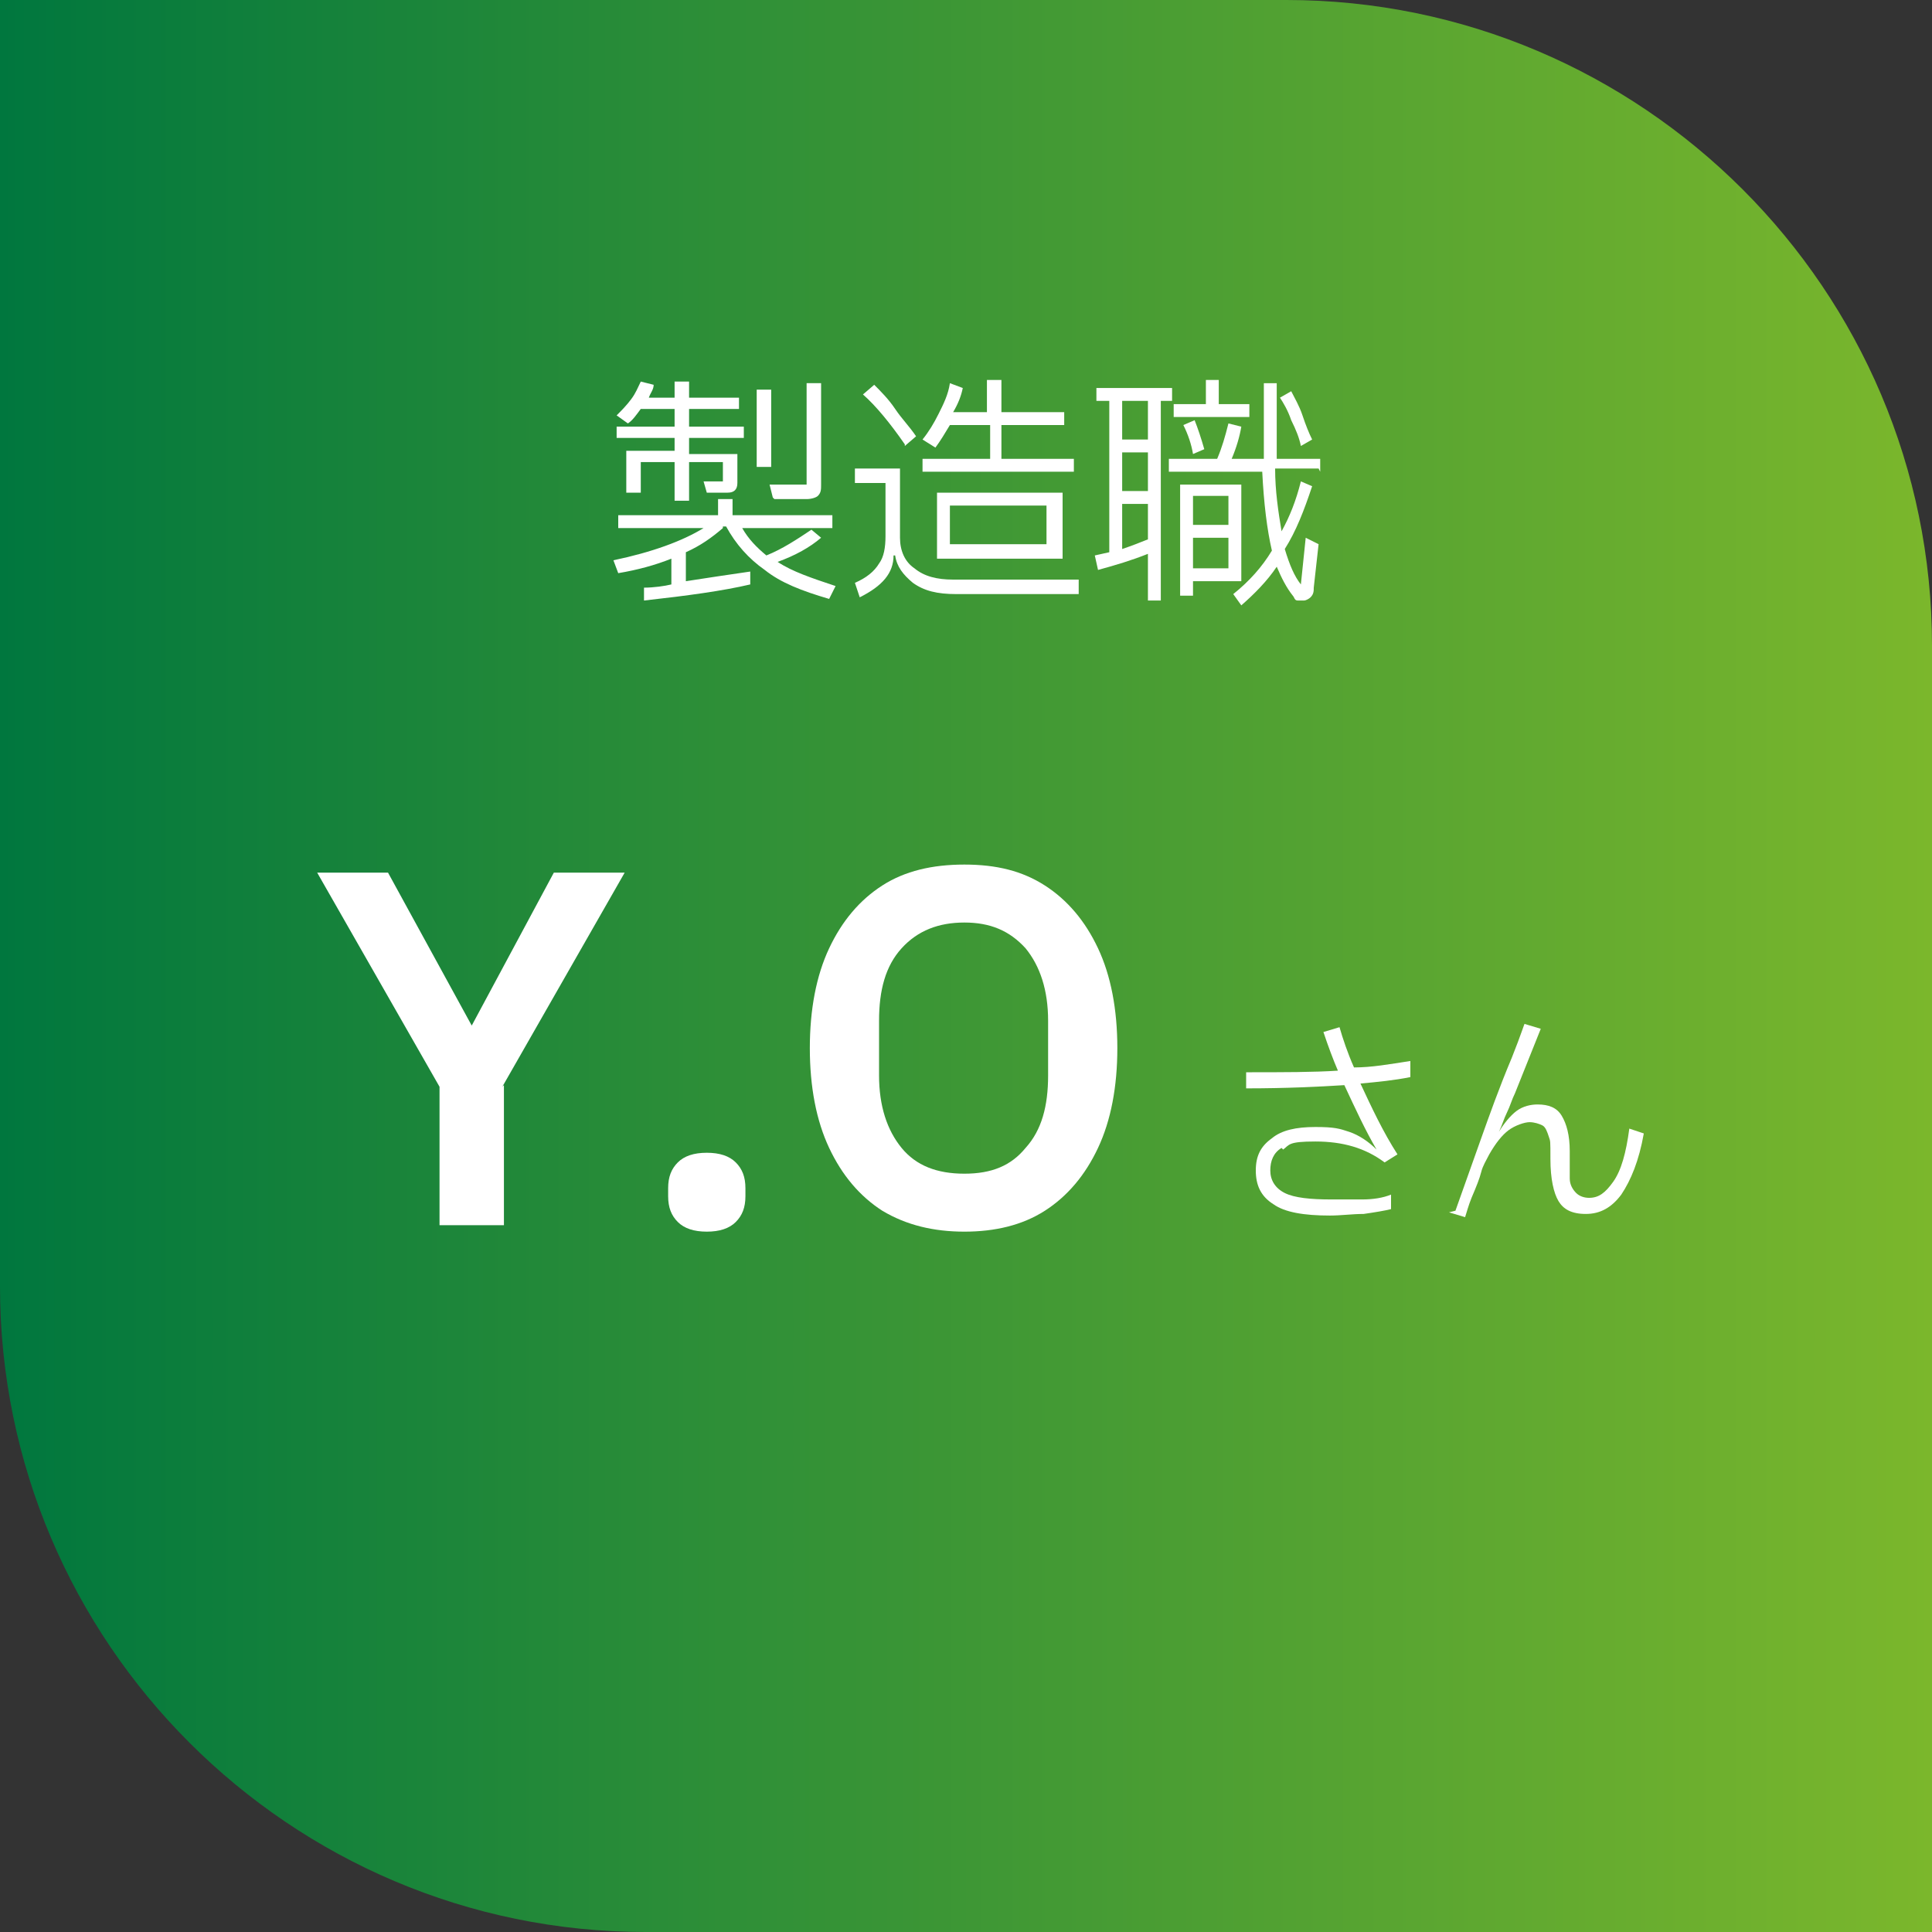
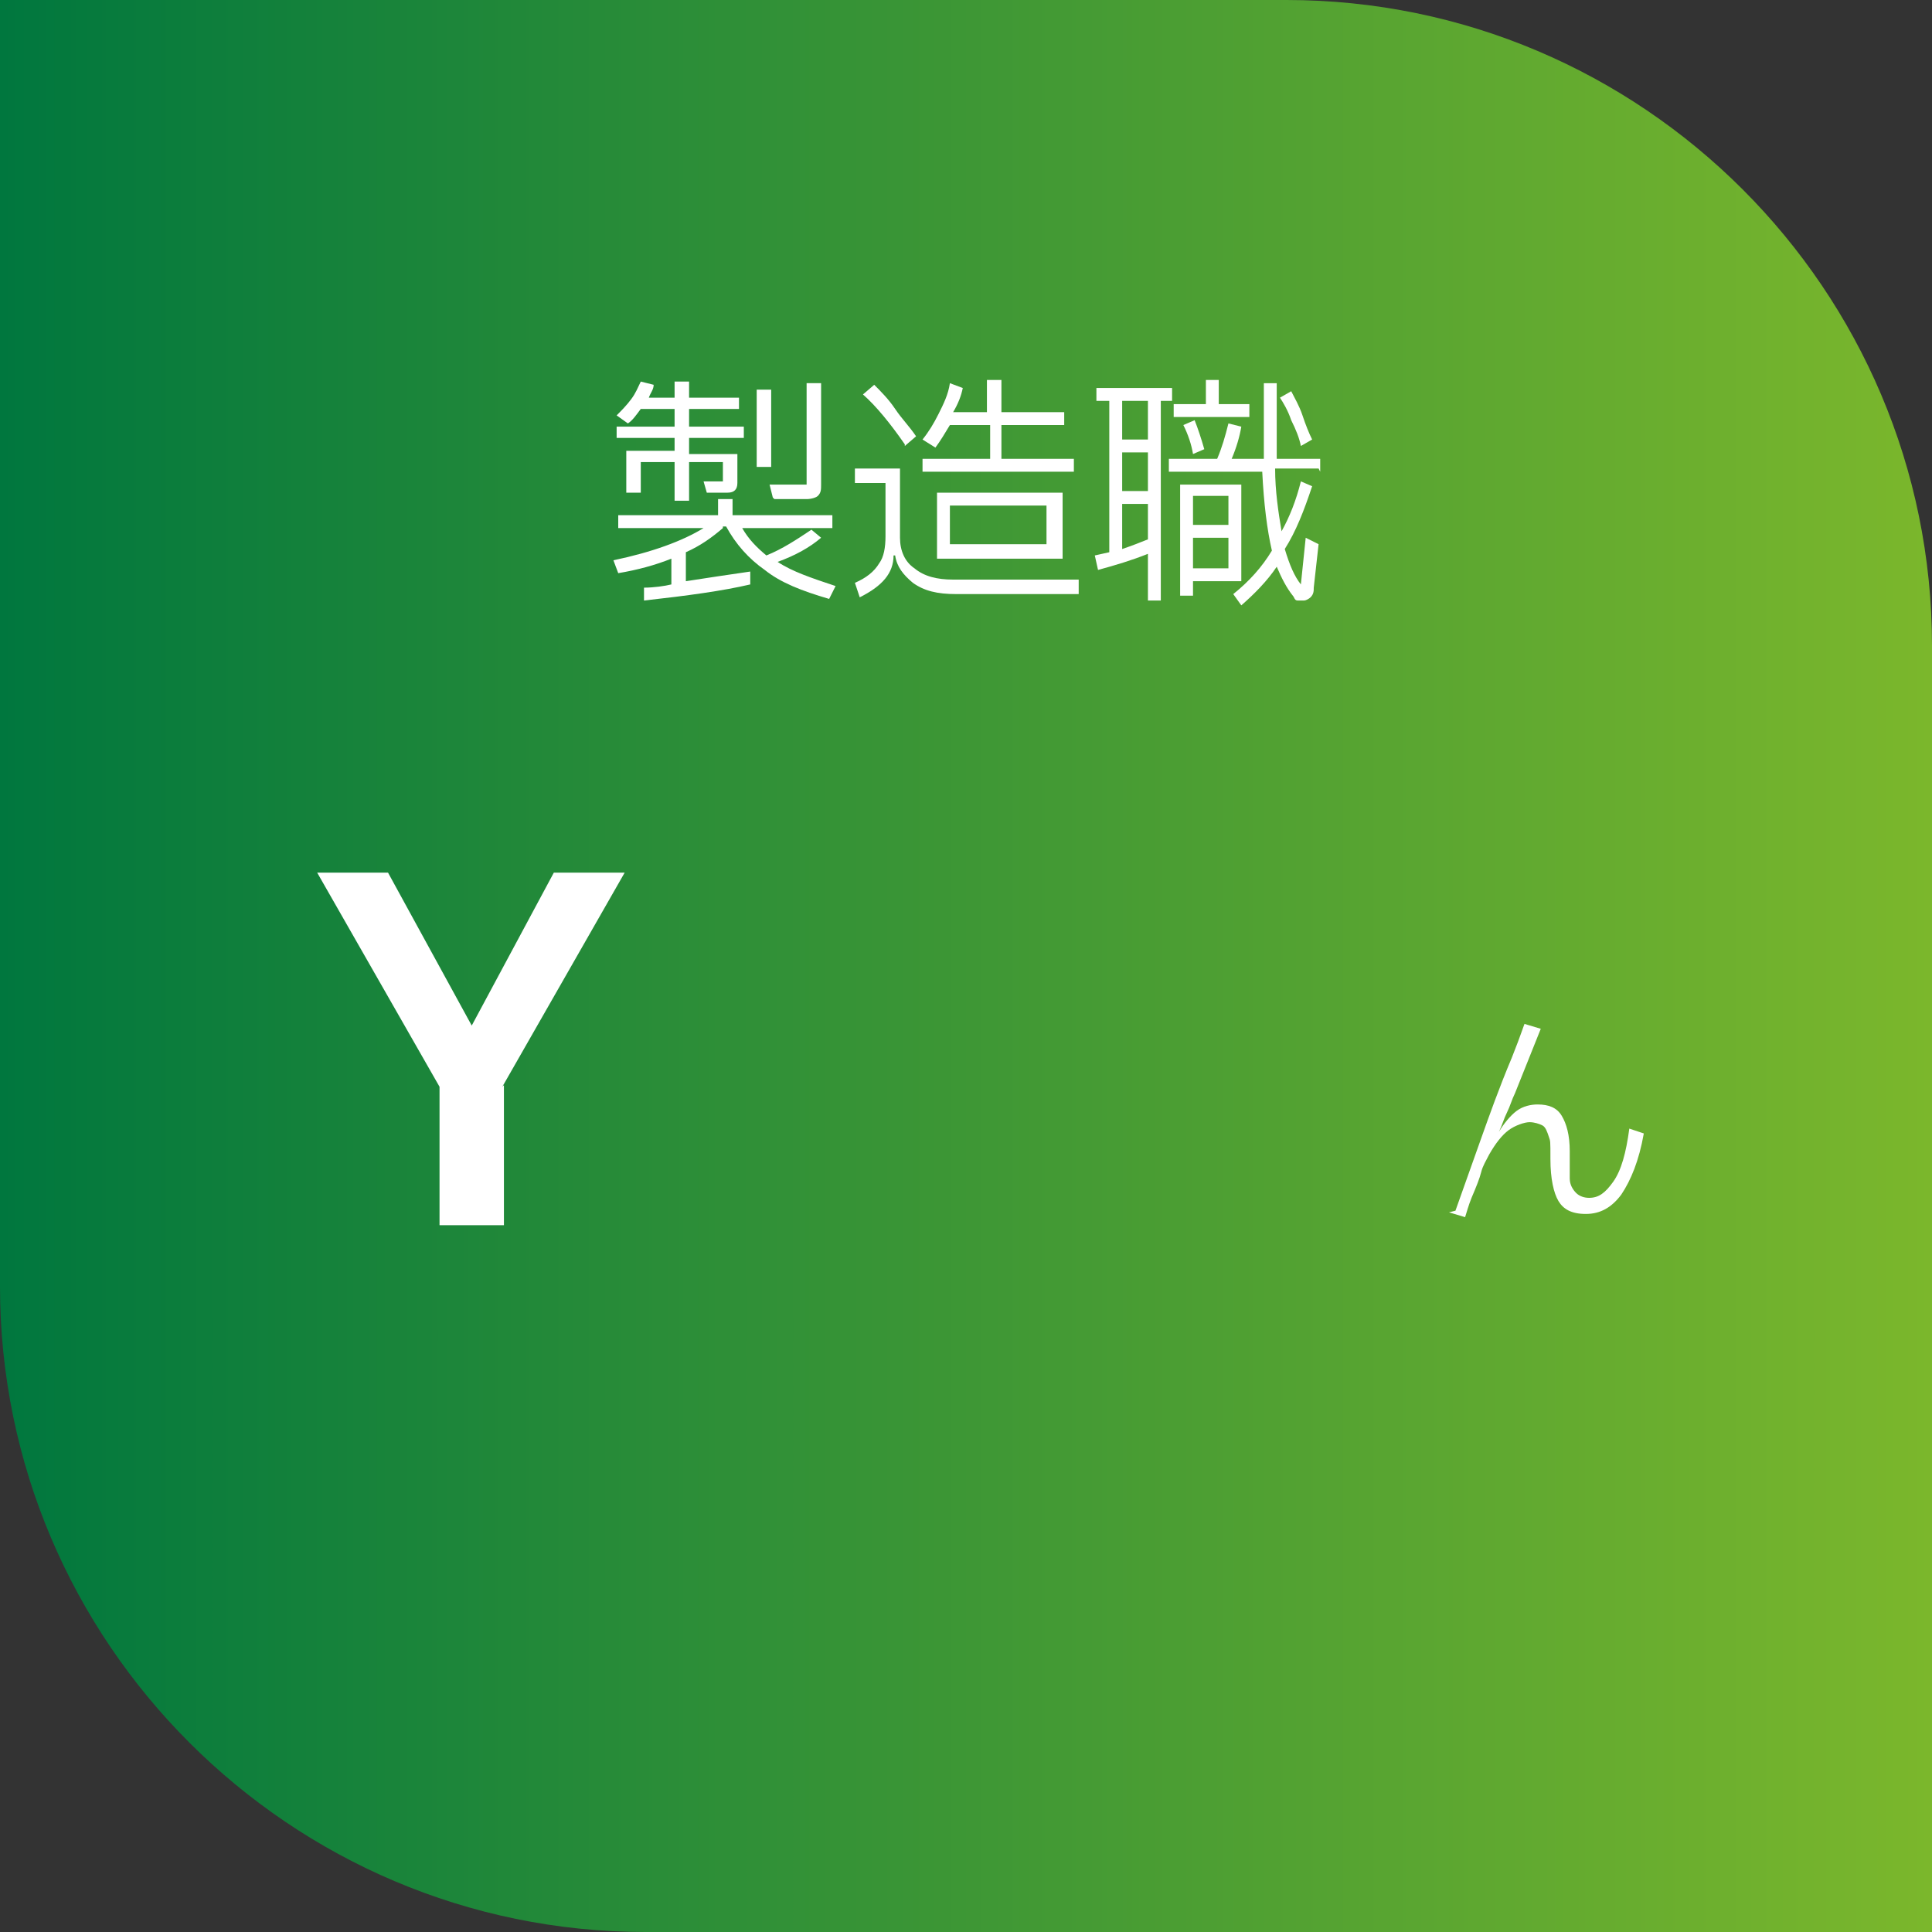
<svg xmlns="http://www.w3.org/2000/svg" id="_レイヤー_1" data-name="レイヤー_1" width="120" height="120" version="1.1" viewBox="0 0 120 120">
  <rect x="0" y="0" width="120" height="120" fill="#333333" stroke="none" />
  <defs>
    <style>
      .st0 {
        fill: #fff;
      }

      .st1 {
        fill: url(#_新規グラデーションスウォッチ_1);
      }
    </style>
    <linearGradient id="_新規グラデーションスウォッチ_1" data-name="新規グラデーションスウォッチ 1" x1="0" y1="-1674.4" x2="120" y2="-1674.4" gradientTransform="translate(0 -1614.4) scale(1 -1)" gradientUnits="userSpaceOnUse">
      <stop offset="0" stop-color="#00773e" />
      <stop offset="1" stop-color="#7bb72c" />
    </linearGradient>
  </defs>
  <path class="st1" d="M0,0h79.9C102,0,120,18,120,40.1v79.9H40.1C18,120,0,102,0,79.9V0h0Z" />
  <g>
    <path class="st0" d="M44.9,32.8c-.7.6-1.4,1.1-2.3,1.5v1.8c1.3-.2,2.6-.4,4-.6v.8c-1.7.4-3.9.7-6.6,1v-.8c.6,0,1.3-.1,1.7-.2v-1.6c-1,.4-2.1.7-3.3.9l-.3-.8c2.4-.5,4.3-1.2,5.6-2h-5.3v-.8h6.2v-1h.9v1h6.2v.8h-5.6c.4.7.9,1.2,1.5,1.7,1-.4,1.9-1,2.8-1.6l.6.5c-.7.6-1.6,1.1-2.7,1.5.9.6,2.1,1,3.6,1.5l-.4.8c-1.7-.5-3-1-4-1.8-1-.7-1.8-1.6-2.4-2.7h-.2ZM41.9,28.2v-1h-3.6v-.7h3.6v-1.1h-2.1c-.3.4-.5.7-.8.9l-.7-.5c.3-.3.6-.6.9-1s.4-.7.6-1.1l.8.2c0,.3-.2.5-.3.8h1.6v-1h.9v1h3.1v.7h-3.1v1.1h3.4v.7h-3.4v1h3v1.8c0,.4-.2.6-.6.6h-1.3l-.2-.7h1.2v-1.2h-2.1v2.4h-.9v-2.4h-2.1v1.9h-.9v-2.6h3ZM47,24.2h.9v4.8h-.9v-4.8ZM48,30.9l-.2-.8h2.3v-6.3h.9v6.3c0,.3,0,.5-.2.7-.1.1-.4.2-.7.2h-2Z" />
    <path class="st0" d="M67,36v.9h-7.6c-1.2,0-2-.2-2.7-.7-.6-.5-1-1-1.1-1.7h-.1c0,1.1-.7,1.9-2.1,2.6l-.3-.9c.7-.3,1.2-.7,1.5-1.2.3-.4.4-1,.4-1.7v-3.3h-1.9v-.9h2.8v4.3c0,.8.3,1.5.9,1.9.6.5,1.4.7,2.4.7h7.6ZM56.2,27.6c-.9-1.3-1.8-2.4-2.6-3.1l.7-.6c.4.4.9.9,1.3,1.5s.9,1.1,1.3,1.7l-.7.6ZM66.7,28.5v.8h-9.4v-.8h4.2v-2.1h-2.5c-.3.5-.6,1-.9,1.4l-.8-.5c.4-.5.7-1,1-1.6.3-.6.6-1.2.7-1.9l.8.3c-.1.5-.3,1-.6,1.5h2.1v-2h.9v2h3.9v.8h-3.9v2.1h4.2ZM66,30.6v4.1h-7.8v-4.1h7.8ZM65,31.4h-6v2.4h6v-2.4Z" />
    <path class="st0" d="M72.8,24.9h-.7v12.4h-.8v-2.9c-1,.4-2,.7-3.1,1l-.2-.9.9-.2v-9.4h-.8v-.8h4.7v.8ZM69.7,27.3h1.6v-2.4h-1.6v2.4ZM71.3,28.1h-1.6v2.4h1.6v-2.4ZM69.7,34.1c.6-.2,1.1-.4,1.6-.6v-2.2h-1.6v2.8ZM81.9,29.1h-2.7c0,1.4.2,2.7.4,3.9.5-.9.9-1.9,1.2-3.1l.7.3c-.5,1.5-1,2.8-1.7,3.9.3,1,.6,1.7,1,2.2l.3-2.9.8.4-.3,2.7c0,.2,0,.4-.2.6-.1.1-.3.2-.4.2s-.2,0-.4,0-.2-.2-.3-.3c-.4-.5-.7-1.1-1-1.8-.6.9-1.4,1.7-2.2,2.4l-.5-.7c1-.8,1.8-1.7,2.4-2.7-.3-1.3-.5-2.9-.6-4.9h-5.8v-.8h3c.3-.7.5-1.4.7-2.2l.8.2c-.1.6-.3,1.3-.6,2h2c0-1,0-1.7,0-2.3v-2.4h.8v2.4c0,.6,0,1.3,0,2.3h2.7v.8ZM75.7,25.1h1.9v.8h-4.7v-.8h2v-1.5h.8v1.5ZM73.3,30.1h3.8v6h-3v.9h-.8v-6.9ZM74.1,28.2c-.1-.6-.3-1.2-.6-1.8l.7-.3c.2.5.4,1.1.6,1.8l-.7.3ZM74.1,32.6h2.2v-1.8h-2.2v1.8ZM74.1,35.3h2.2v-1.9h-2.2v1.9ZM80.8,27.7c-.1-.5-.3-1-.6-1.6-.2-.6-.5-1.1-.7-1.4l.7-.4c.2.4.5.9.7,1.5.2.6.4,1.1.6,1.5l-.7.4Z" />
  </g>
  <g>
-     <path class="st0" d="M79.6,71.3c-.5.3-.7.8-.7,1.4s.3,1.1.9,1.4c.6.3,1.6.4,2.9.4s1.2,0,1.9,0,1.3-.1,1.8-.3v.9c-.4.1-1,.2-1.7.3-.7,0-1.4.1-2.1.1-1.6,0-2.8-.2-3.5-.7-.8-.5-1.1-1.2-1.1-2.1s.3-1.5,1-2c.6-.5,1.5-.7,2.7-.7s1.5.1,2.1.3c.6.2,1.2.6,1.7,1.1h0c-.7-1.2-1.3-2.5-2-4-1.6.1-3.6.2-6.1.2v-1c2.3,0,4.2,0,5.7-.1-.3-.7-.6-1.5-.9-2.4l1-.3c.2.7.5,1.6.9,2.5,1.1,0,2.2-.2,3.5-.4v1c-1,.2-2,.3-3.1.4.7,1.5,1.4,3,2.3,4.4l-.8.5c-1.2-.9-2.6-1.3-4.3-1.3s-1.6.2-2,.5Z" />
    <path class="st0" d="M90.4,75.2l1.6-4.5c.5-1.4,1.1-3.1,1.9-5,.6-1.5.8-2.2.8-2.1l1,.3-1.6,4c-.2.4-.3.8-.5,1.2-.2.4-.3.8-.5,1.2h0c.3-.5.7-1,1.1-1.3s.9-.4,1.3-.4c.7,0,1.2.2,1.5.7.3.5.5,1.2.5,2.2s0,1.3,0,1.7c0,.4.2.7.4.9.2.2.5.3.8.3.6,0,1-.3,1.5-1s.8-1.8,1-3.3l.9.3c-.3,1.7-.8,2.9-1.4,3.8-.6.8-1.3,1.2-2.2,1.2s-1.4-.3-1.7-.8-.5-1.4-.5-2.6,0-1.1-.1-1.4-.2-.6-.4-.7-.5-.2-.8-.2-.9.2-1.3.5c-.4.3-.8.8-1.2,1.5-.2.4-.4.7-.5,1.1-.1.4-.3.9-.6,1.6-.2.5-.3.9-.4,1.2l-1-.3Z" />
  </g>
  <g>
    <path class="st0" d="M31.3,67.4v8.7h-4v-8.6l-7.6-13.3h4.4l5.2,9.5h0l5.1-9.5h4.4l-7.6,13.3Z" />
-     <path class="st0" d="M42.1,75.9c-.4-.4-.6-.9-.6-1.6v-.5c0-.7.2-1.2.6-1.6.4-.4,1-.6,1.8-.6s1.4.2,1.8.6.6.9.6,1.6v.5c0,.7-.2,1.2-.6,1.6-.4.4-1,.6-1.8.6s-1.4-.2-1.8-.6Z" />
-     <path class="st0" d="M54.8,75.2c-1.4-.9-2.5-2.2-3.3-3.9-.8-1.7-1.2-3.8-1.2-6.2s.4-4.5,1.2-6.2c.8-1.7,1.9-3,3.3-3.9,1.4-.9,3.1-1.3,5.1-1.3s3.6.4,5,1.3c1.4.9,2.5,2.2,3.3,3.9.8,1.7,1.2,3.8,1.2,6.2s-.4,4.5-1.2,6.2c-.8,1.7-1.9,3-3.3,3.9s-3.1,1.3-5,1.3-3.6-.4-5.1-1.3ZM63.7,71.3c1-1.1,1.4-2.6,1.4-4.5v-3.4c0-1.9-.5-3.4-1.4-4.5-1-1.1-2.2-1.6-3.8-1.6s-2.9.5-3.9,1.6c-1,1.1-1.4,2.6-1.4,4.5v3.4c0,1.9.5,3.4,1.4,4.5.9,1.1,2.2,1.6,3.9,1.6s2.9-.5,3.8-1.6Z" />
  </g>
</svg>